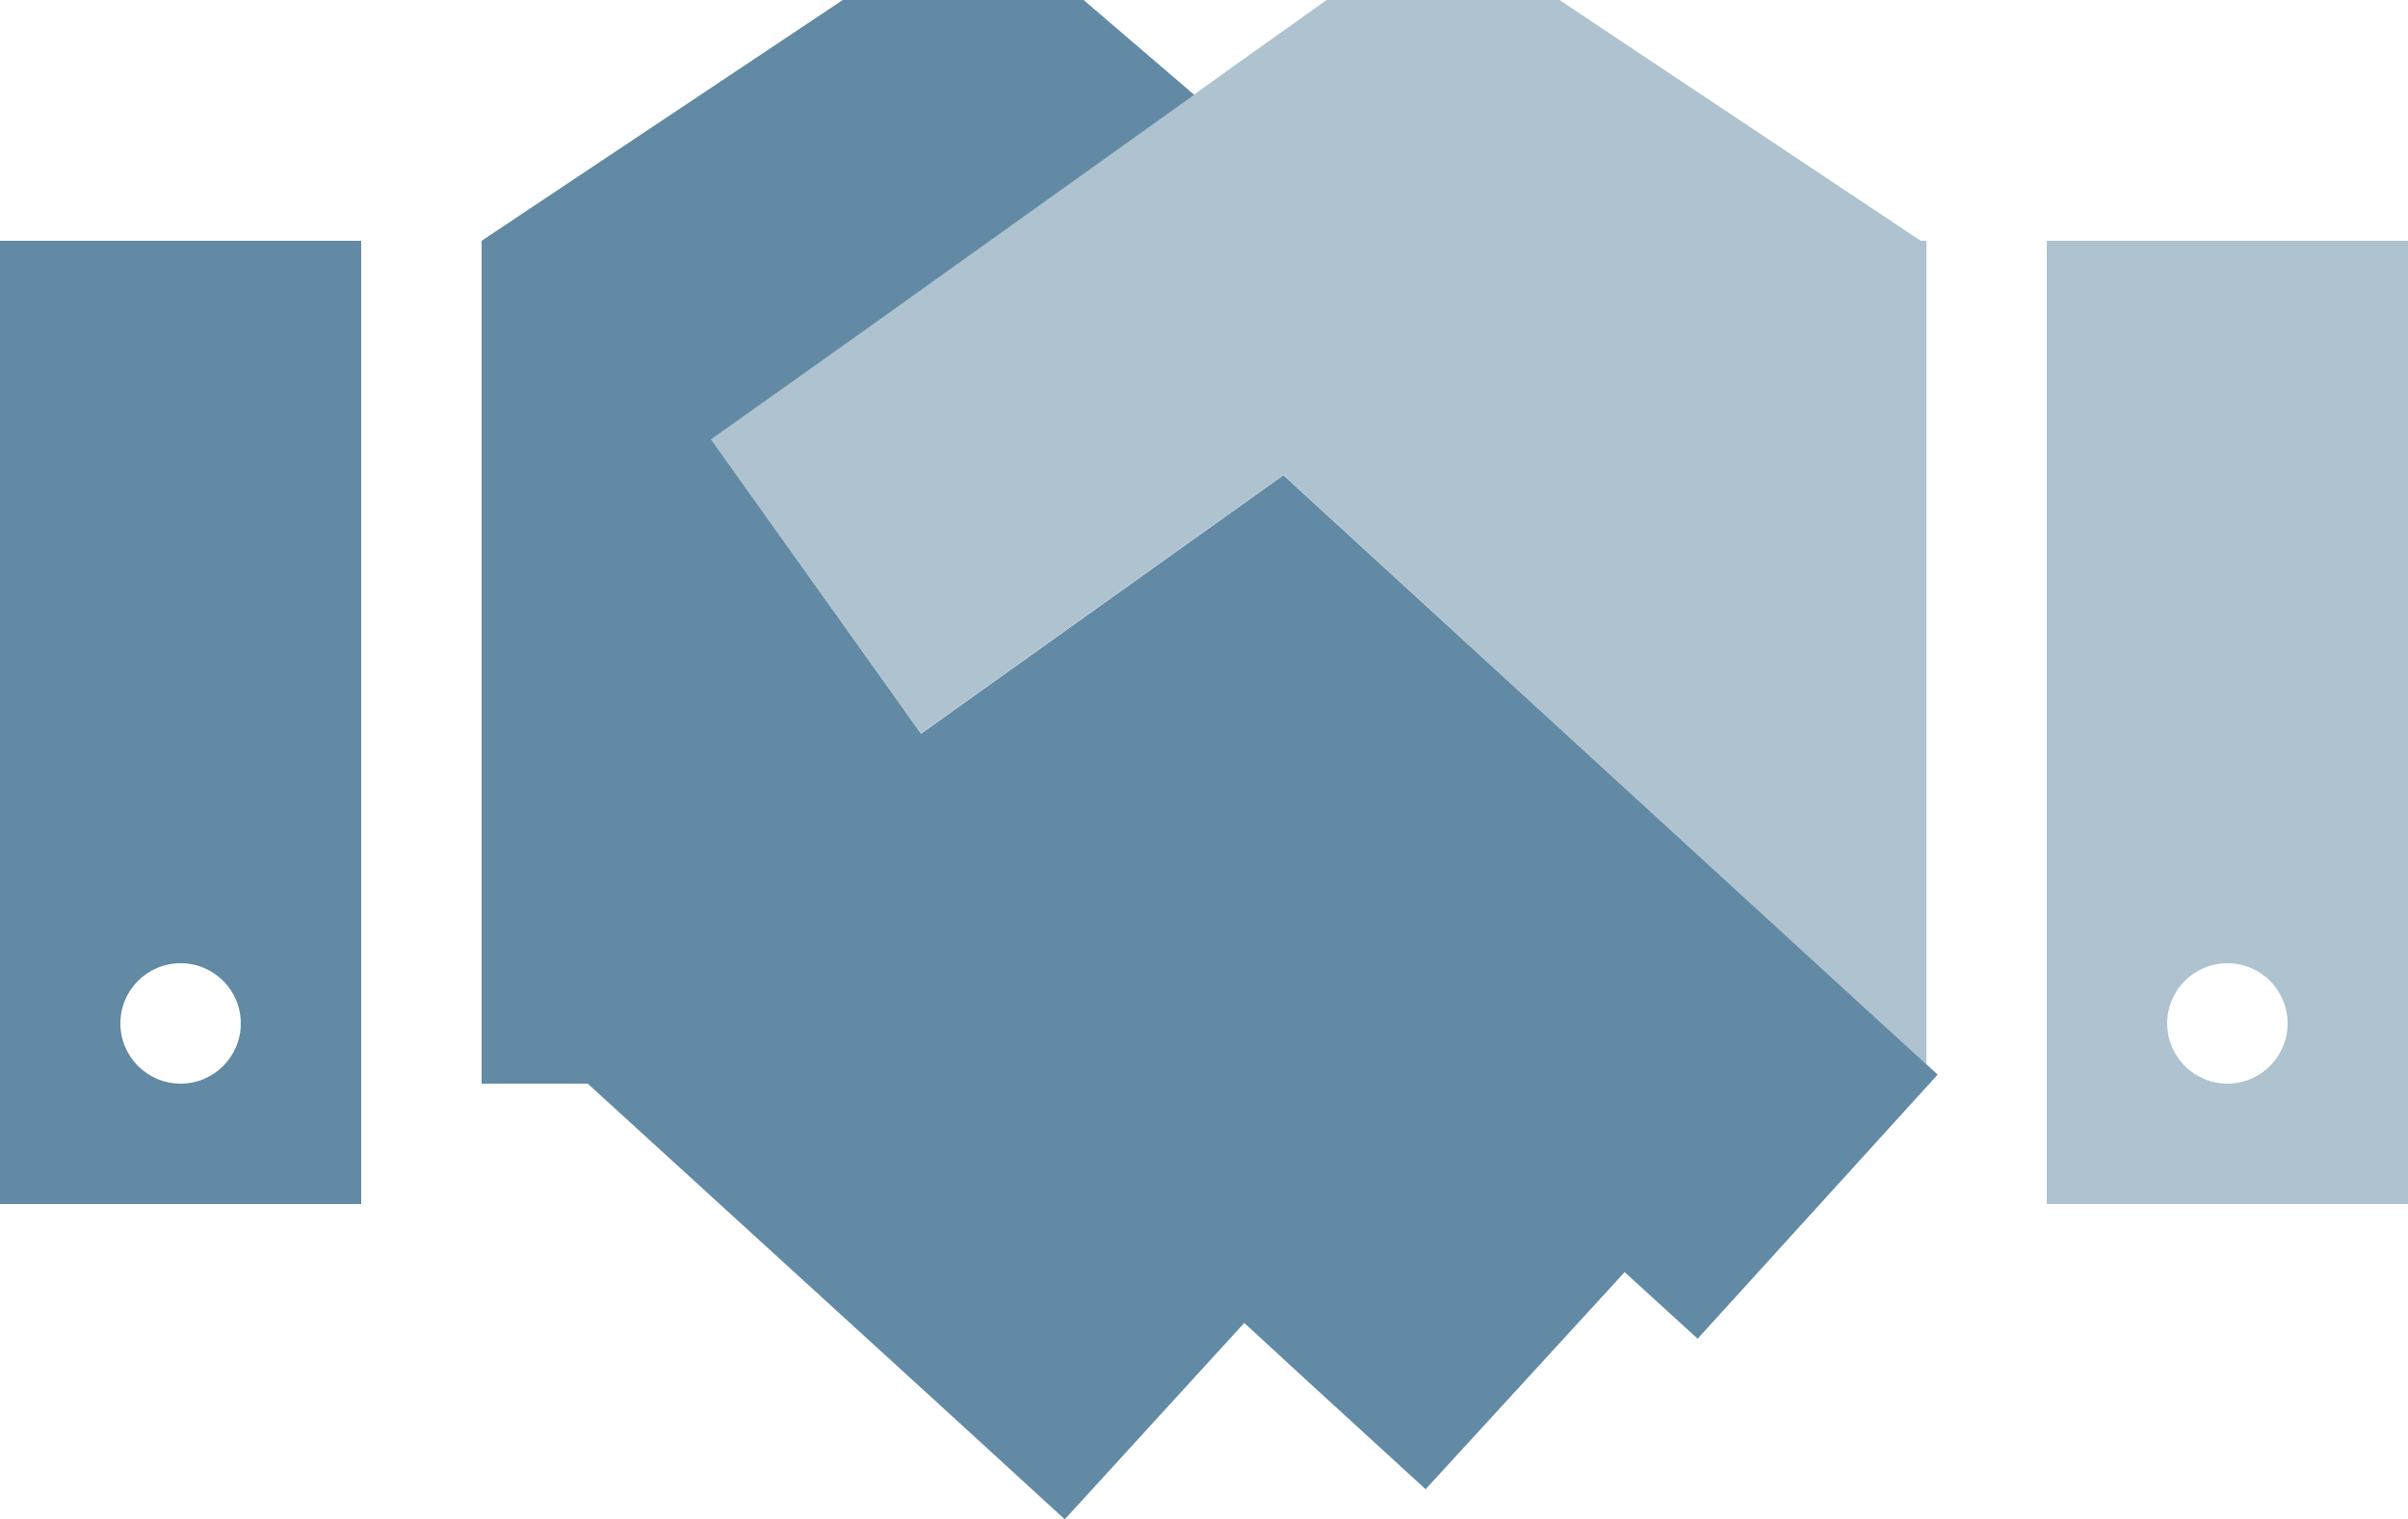
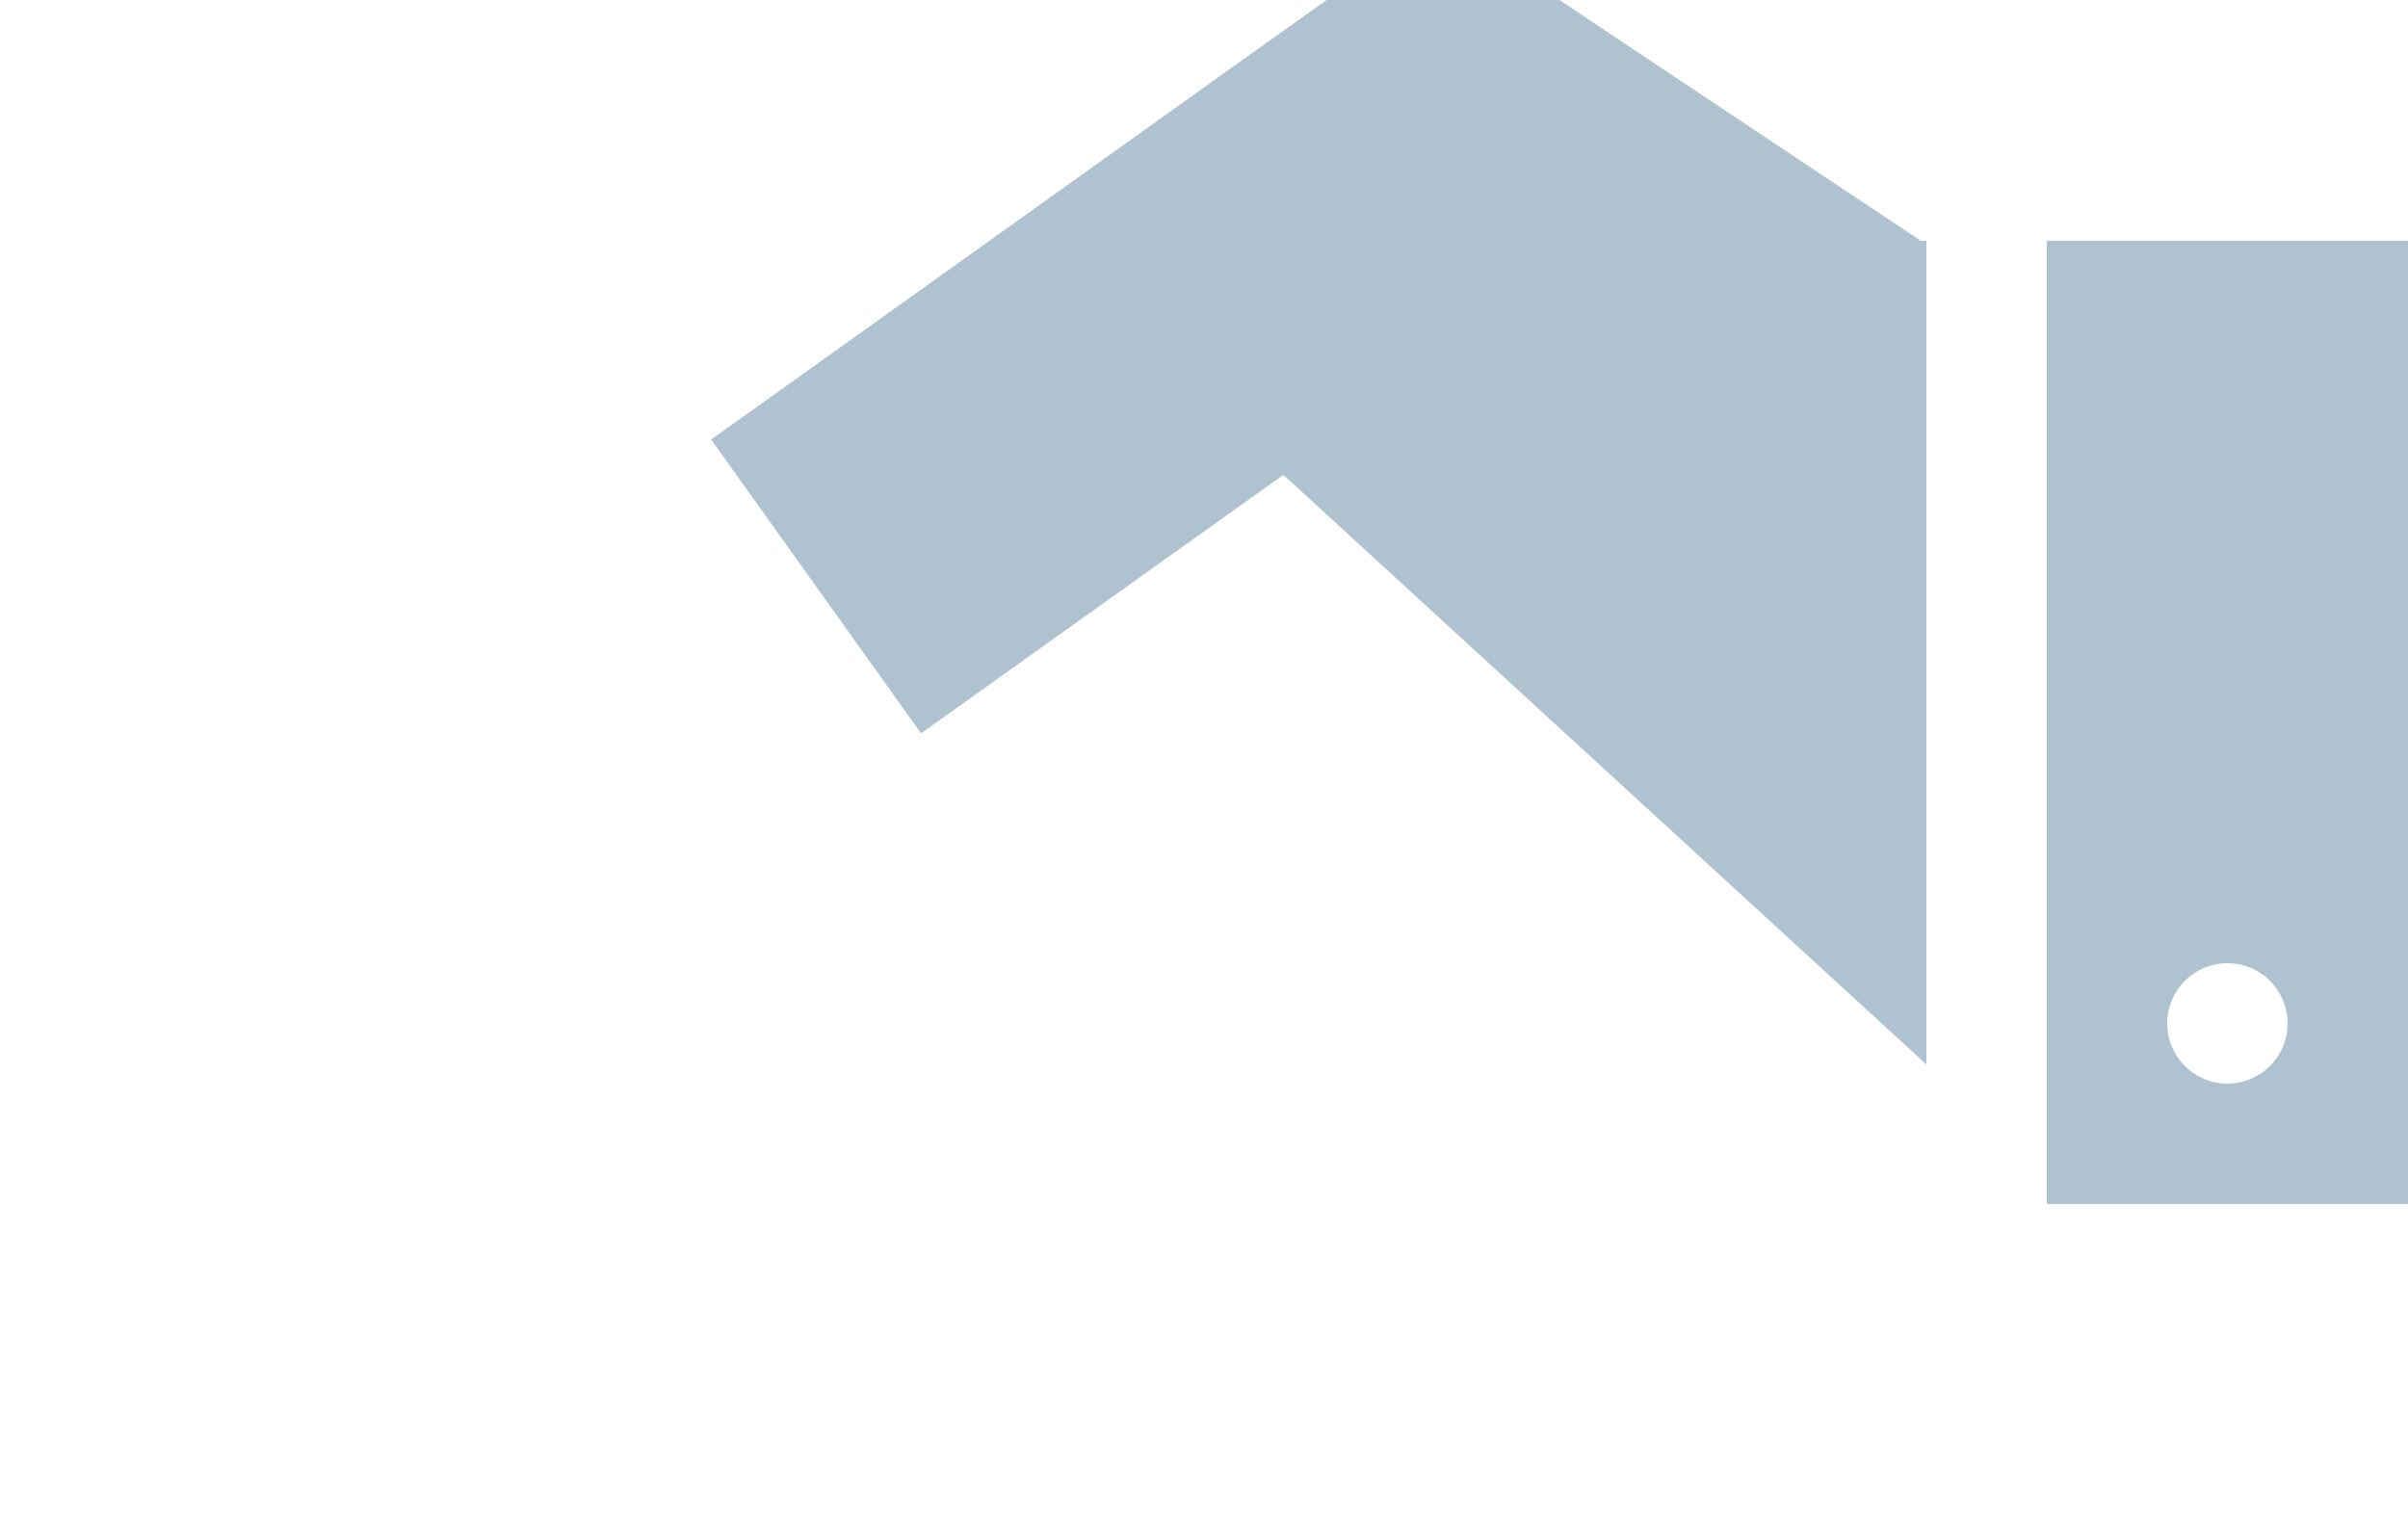
<svg xmlns="http://www.w3.org/2000/svg" id="Layer_2" viewBox="0 0 640 403.8">
  <defs>
    <style>
      .cls-1 {
        fill: #628aa4;
      }

      .cls-2 {
        fill: #aec2cf;
        isolation: isolate;
      }
    </style>
  </defs>
  <g id="Layer_1-2" data-name="Layer_1">
    <path class="cls-2" d="M189,116.8c18.6,26,37.2,52.1,55.8,78.1l39.1-27.9,57.2-40.8,155.3,142.4,15.6,14.3V64h-1.5l-83.9-55.9-12.1-8.1h-61.9l-12.5,8.9c-7.6,5.4-15.2,10.8-22.7,16.2l-89.3,63.8c-13,9.3-26,18.6-39.1,27.9ZM544,64v256h96V64h-96ZM608,272c0,8.84-7.16,16-16,16s-16-7.16-16-16,7.16-16,16-16,16,7.16,16,16Z" />
-     <path class="cls-1" d="M156.2,288h-28.2V64L224,0h64l29.4,25.2-89.3,63.8-39.1,27.8,55.8,78.2,39.1-27.9,57.2-40.8,155.3,142.3,18.6,17-63.8,70.2-19.4-17.7-52.9,57.7-35.4-32.4-12.8-11.8-47.7,52.2-35.4-32.4-91.4-83.4ZM0,64h96v256H0V64ZM64,272c0-8.84-7.16-16-16-16s-16,7.16-16,16,7.16,16,16,16,16-7.16,16-16Z" />
  </g>
</svg>